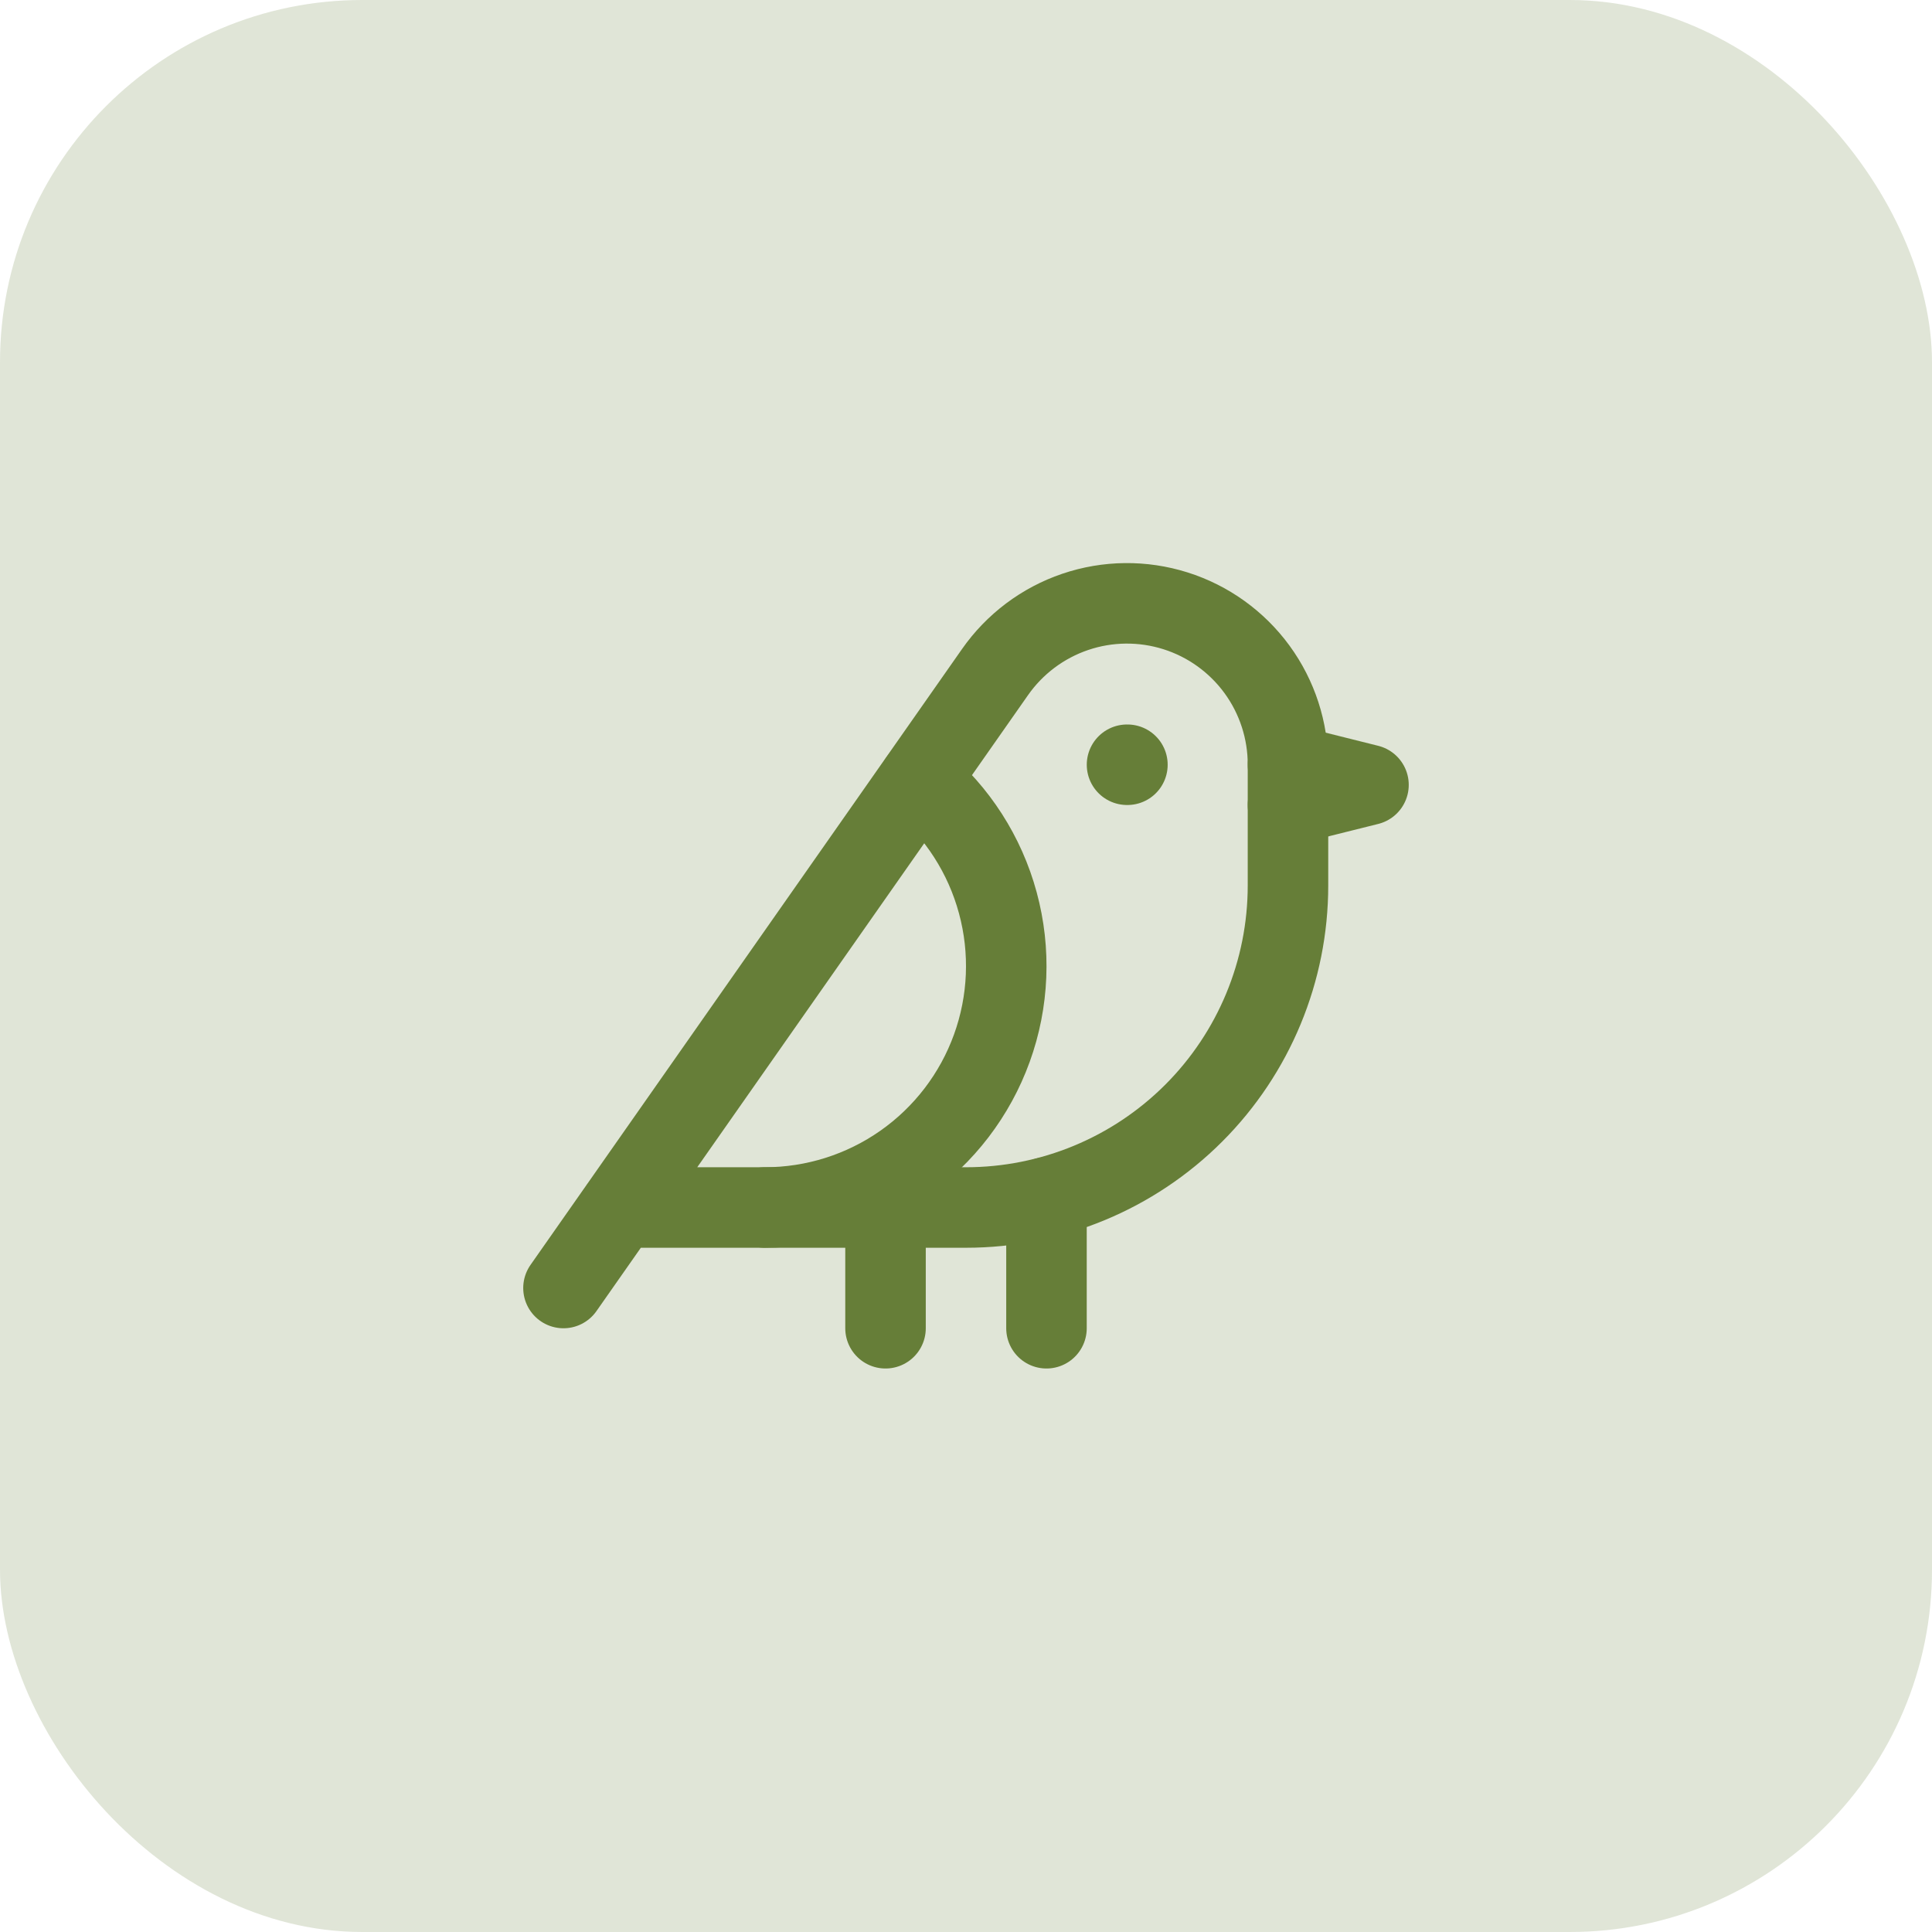
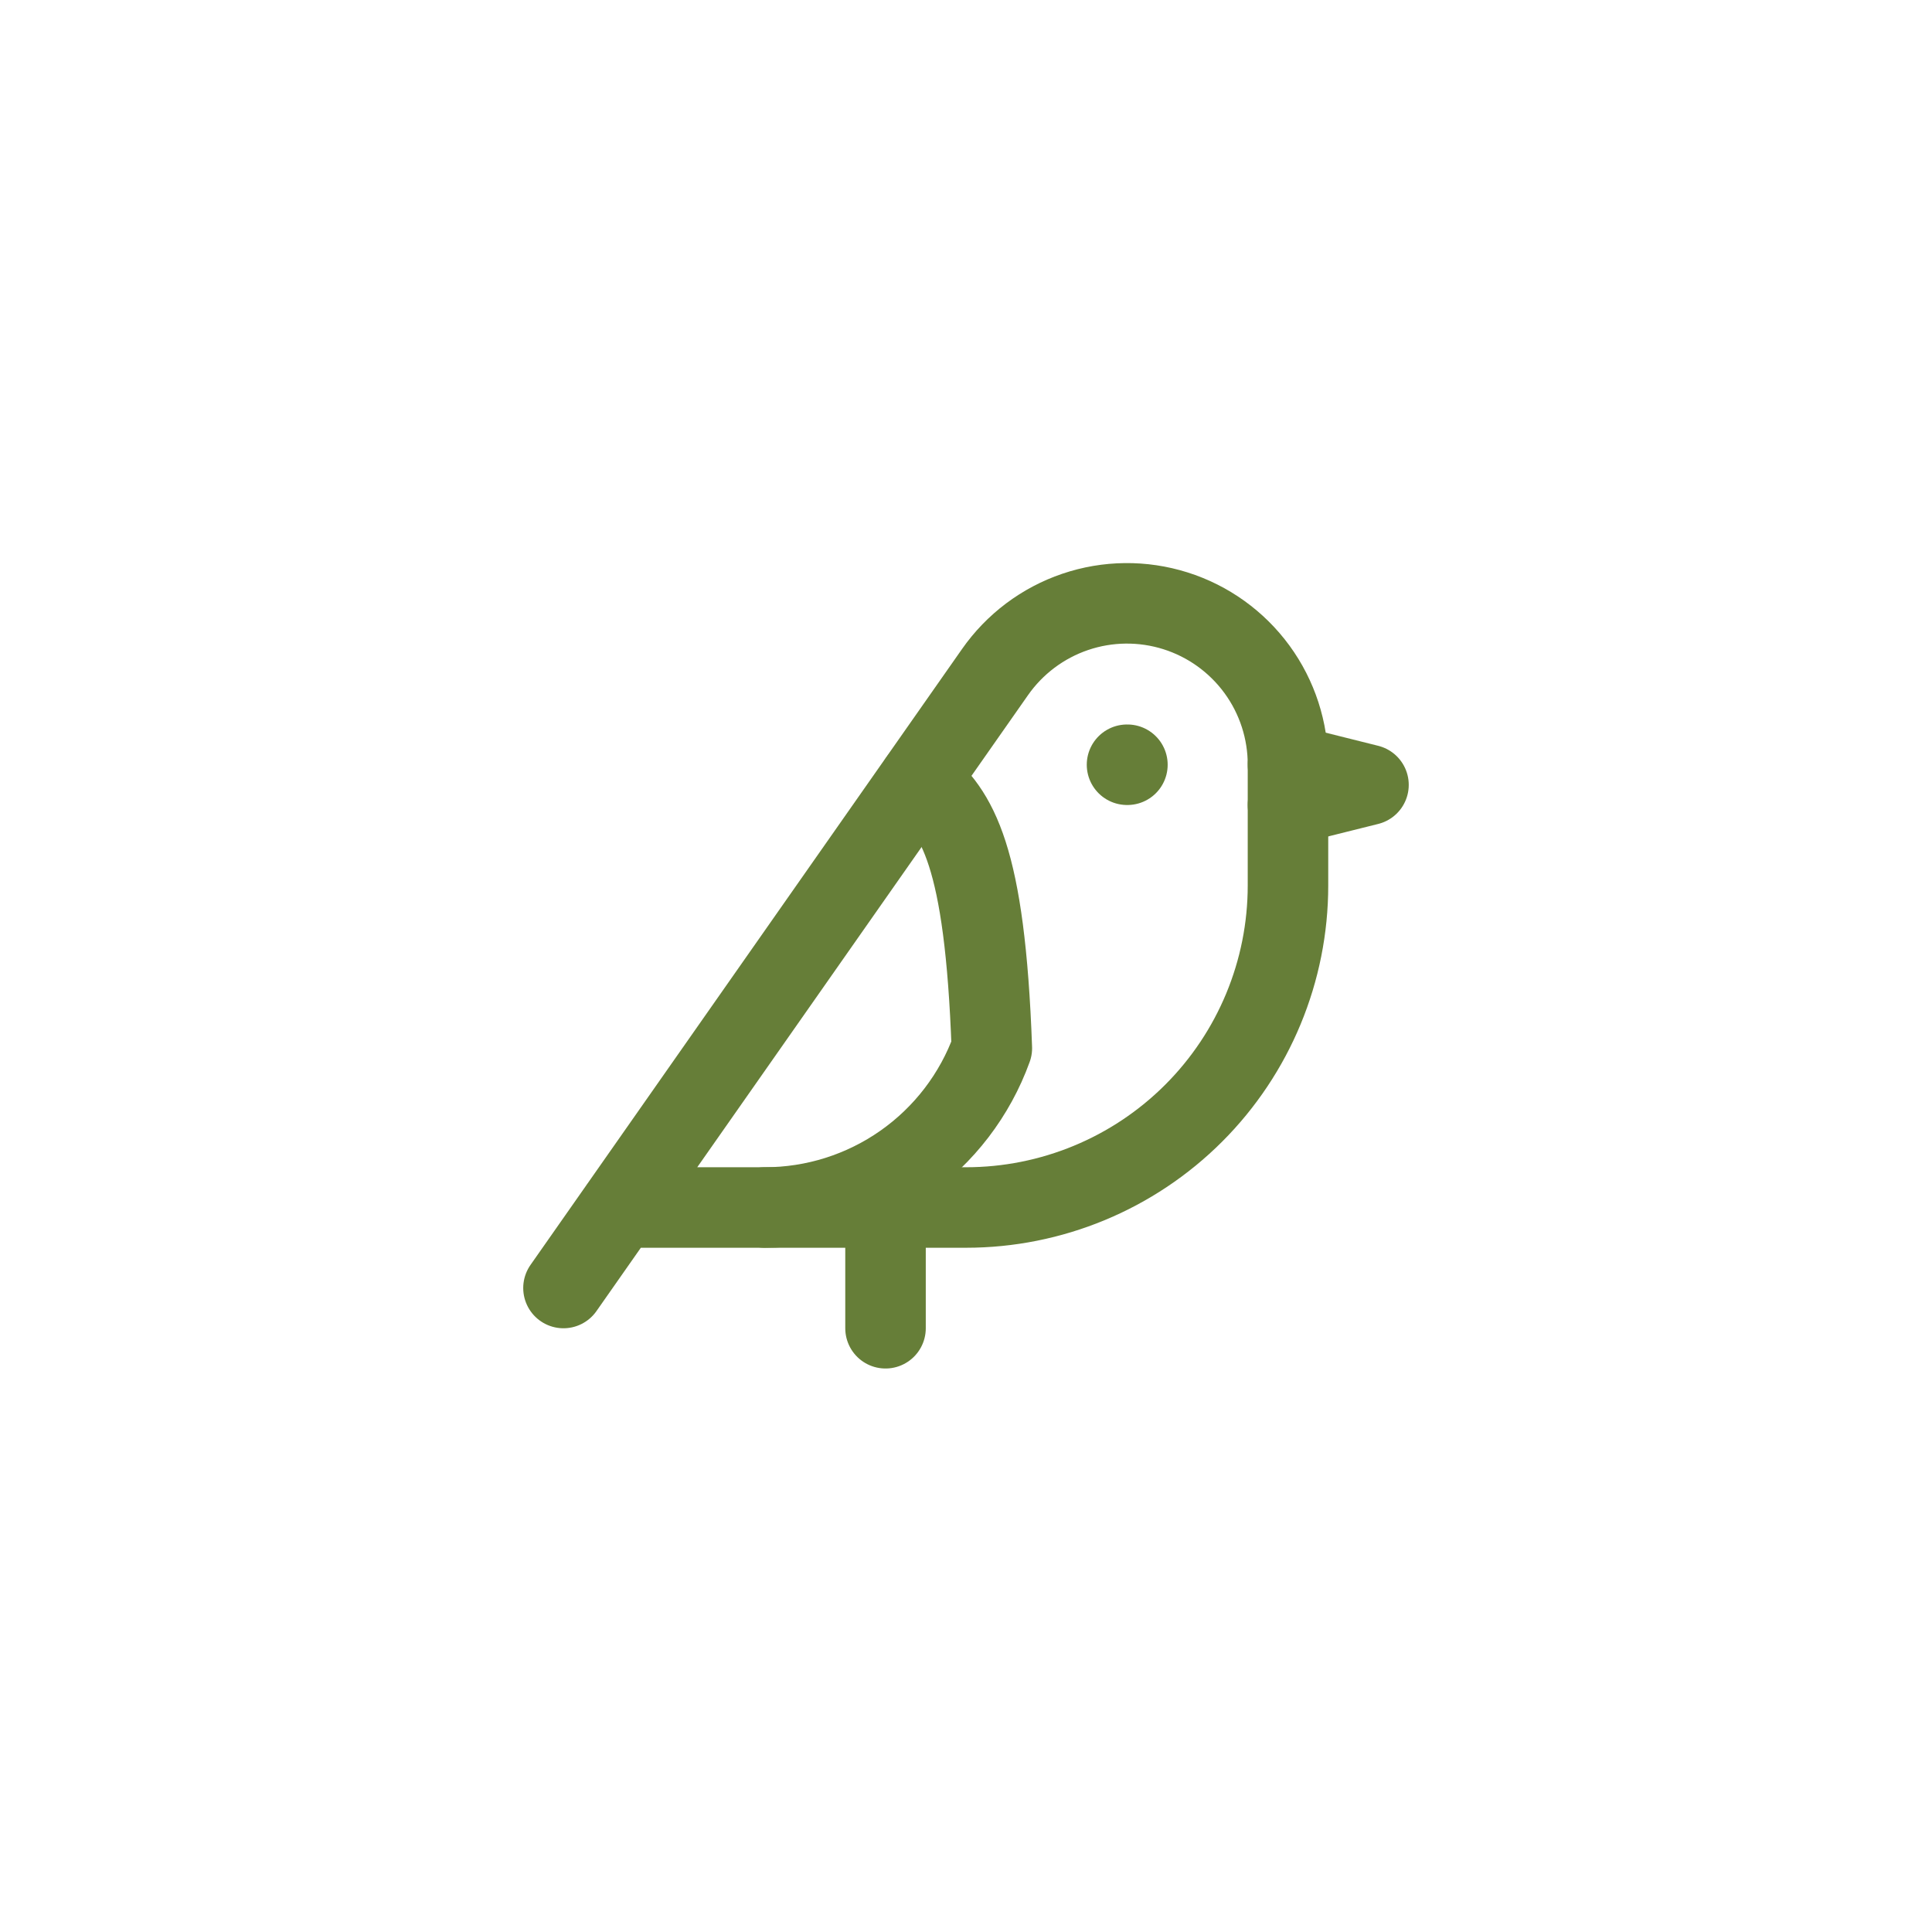
<svg xmlns="http://www.w3.org/2000/svg" width="64" height="64" viewBox="0 0 64 64" fill="none">
-   <rect width="64" height="64" rx="12" fill="#667E38" fill-opacity="0.2" />
  <path d="M37.334 25.333H37.347" stroke="#667E38" stroke-width="2.667" stroke-linecap="round" stroke-linejoin="round" />
  <path d="M20.533 40H31.999C34.828 40 37.541 38.877 39.542 36.876C41.542 34.876 42.666 32.163 42.666 29.334V25.334C42.669 24.198 42.309 23.09 41.639 22.173C40.968 21.256 40.023 20.576 38.939 20.234C37.856 19.892 36.692 19.904 35.616 20.27C34.54 20.636 33.61 21.335 32.959 22.267L18.666 42.667" stroke="#667E38" stroke-width="2.667" stroke-linecap="round" stroke-linejoin="round" />
  <path d="M42.666 25.333L45.333 26L42.666 26.666" stroke="#667E38" stroke-width="2.667" stroke-linecap="round" stroke-linejoin="round" />
  <path d="M29.334 40V44" stroke="#667E38" stroke-width="2.667" stroke-linecap="round" stroke-linejoin="round" />
-   <path d="M34.666 39.667V44" stroke="#667E38" stroke-width="2.667" stroke-linecap="round" stroke-linejoin="round" />
-   <path d="M25.334 40C26.978 40 28.582 39.493 29.928 38.549C31.274 37.605 32.297 36.269 32.856 34.723C33.416 33.177 33.485 31.496 33.055 29.909C32.626 28.322 31.717 26.906 30.454 25.854" stroke="#667E38" stroke-width="2.667" stroke-linecap="round" stroke-linejoin="round" />
+   <path d="M25.334 40C26.978 40 28.582 39.493 29.928 38.549C31.274 37.605 32.297 36.269 32.856 34.723C32.626 28.322 31.717 26.906 30.454 25.854" stroke="#667E38" stroke-width="2.667" stroke-linecap="round" stroke-linejoin="round" />
</svg>